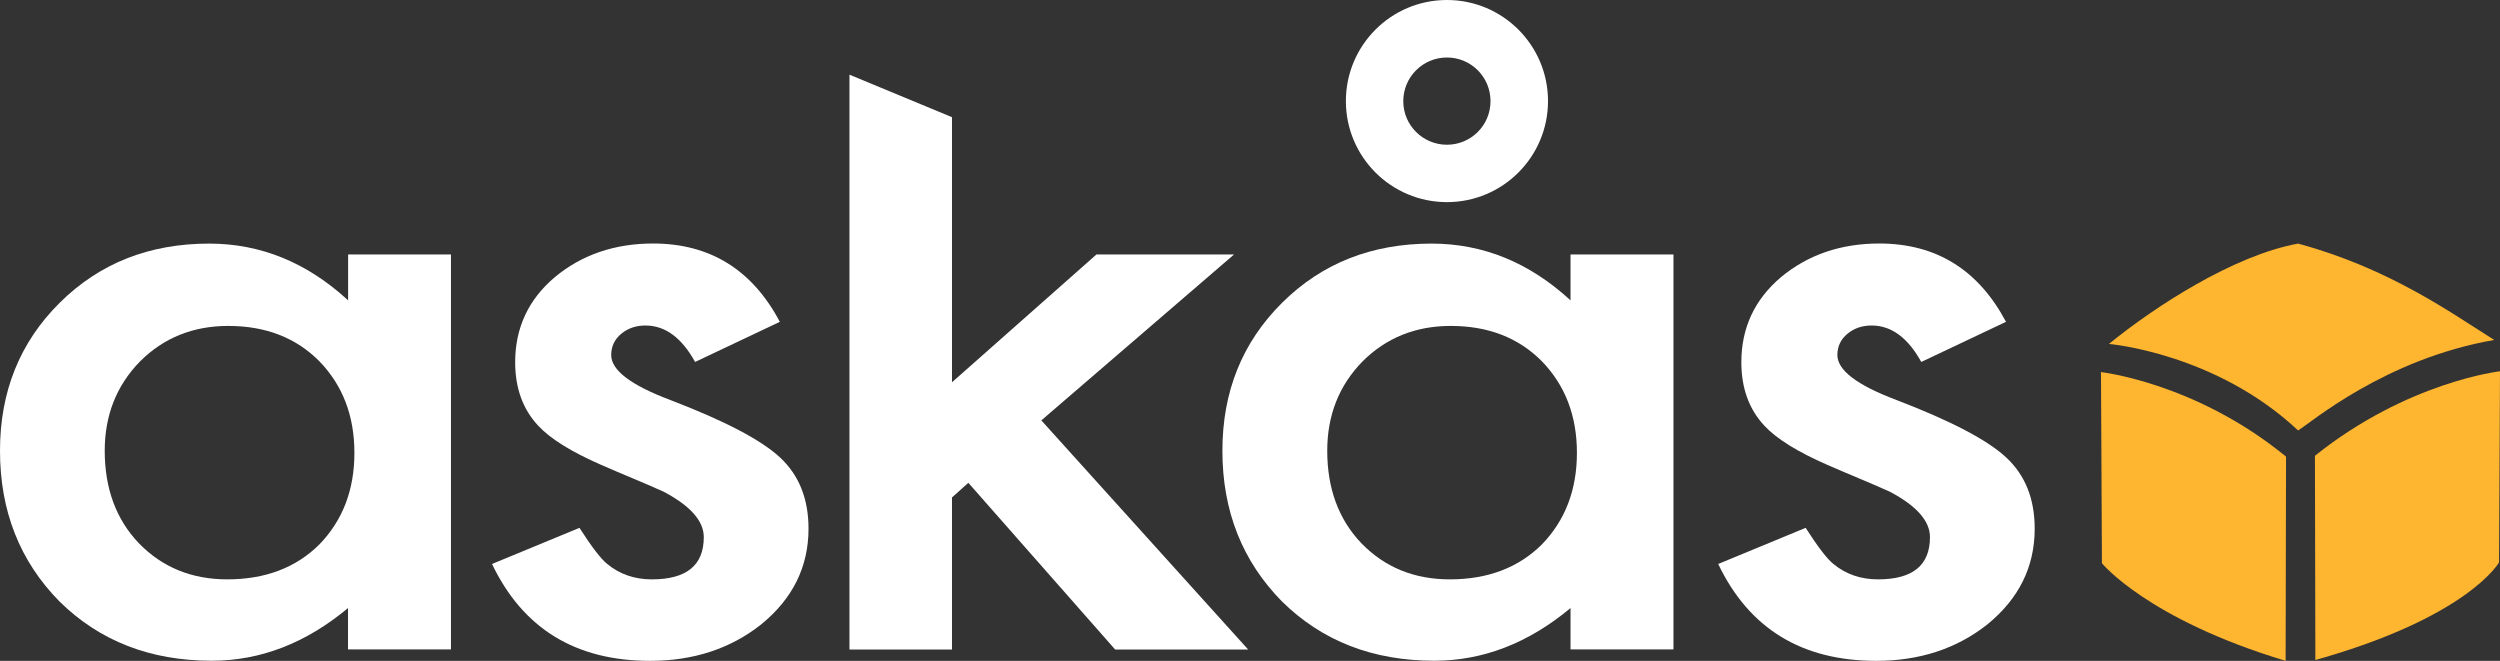
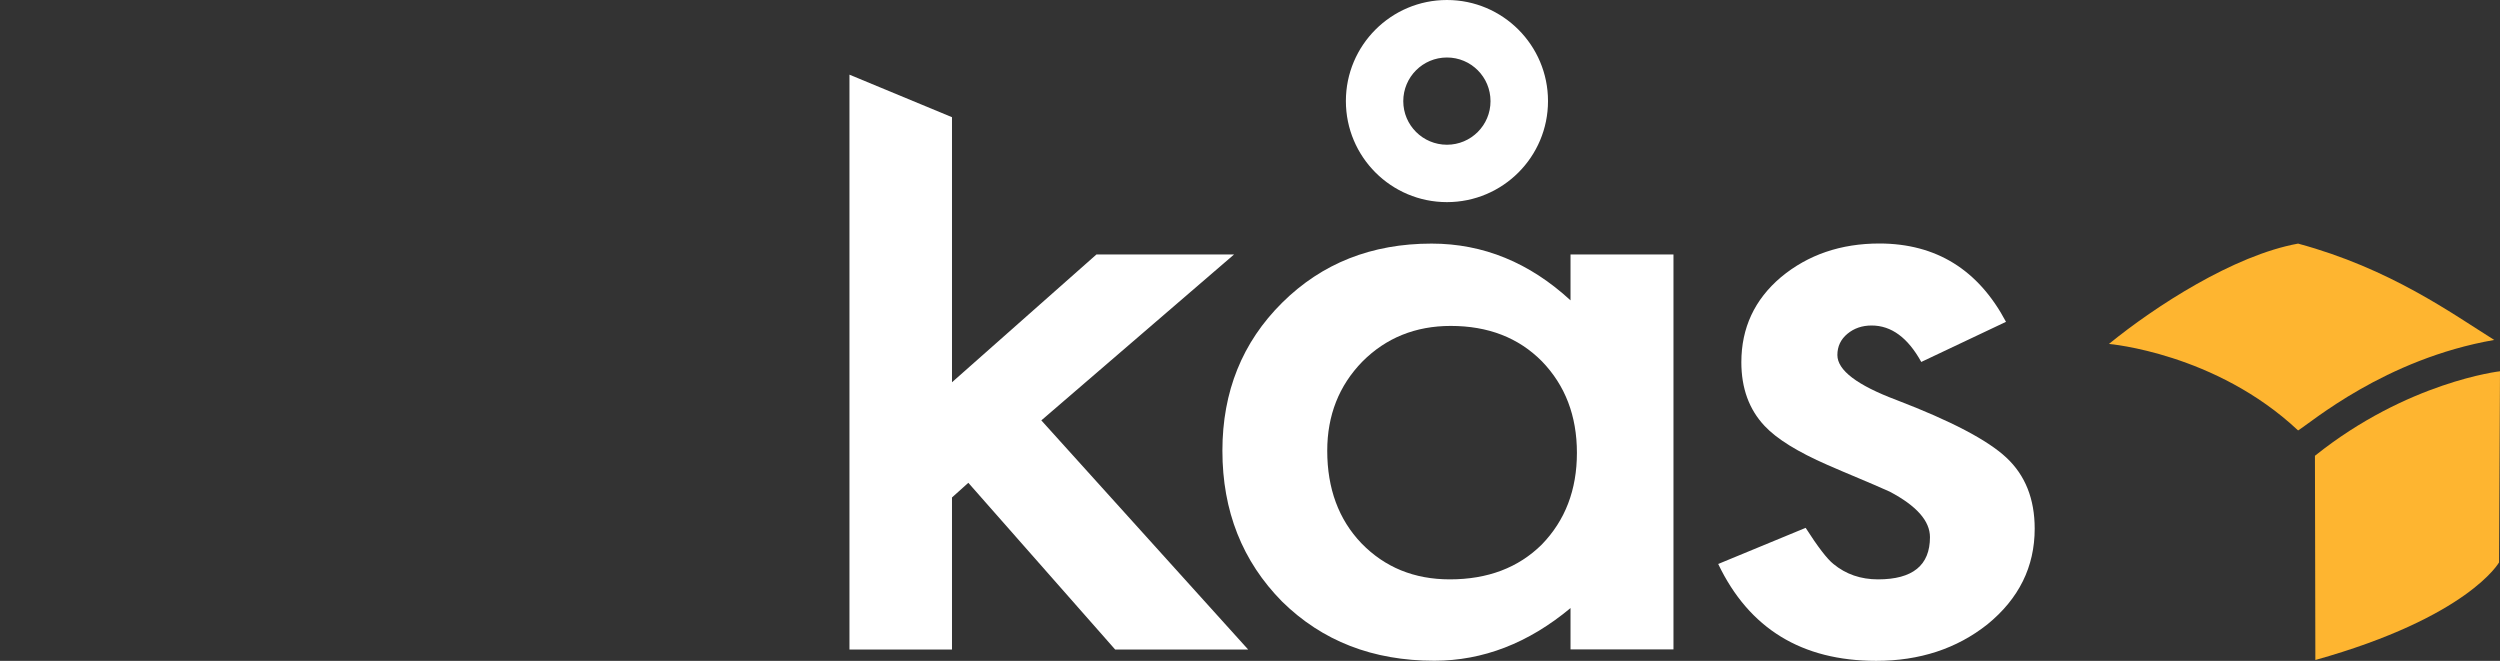
<svg xmlns="http://www.w3.org/2000/svg" version="1.1" id="Lager_1" x="0px" y="0px" viewBox="0 0 238.71 63.1" style="enable-background:new 0 0 238.71 63.1;" xml:space="preserve" width="238.71" height="63.1">
  <rect x="0" y="0" width="238.71" height="63.1" fill="#333333" stroke="none" />
  <style type="text/css">
	.st0{fill:#FEB530;}
	.white{fill:#fff;}
</style>
  <g>
    <path class="st0" d="M201.37,32.84c0,0,10.18,0.86,18.06,8.26c1.19-0.71,8.26-6.82,18.73-8.64c-4.03-2.52-9.93-6.82-18.73-9.2   C213.3,24.37,205.78,29.25,201.37,32.84z" />
-     <path class="st0" d="M200.61,35.53c0,0,9.04,1,17.67,8.07c0,1.44-0.04,19.5-0.04,19.5c-13.21-3.98-17.54-9.32-17.54-9.32   L200.61,35.53z" />
    <path class="st0" d="M238.71,35.45c0,0-8.84,1-17.67,8.07c0,1.44,0.04,19.5,0.04,19.5c14.62-4.1,17.54-9.32,17.54-9.32   L238.71,35.45z" />
-     <path class="white" d="M33.23,24.3h9.83v37.71h-9.83v-3.95c-4.03,3.36-8.37,5.03-13.01,5.03c-5.86,0-10.7-1.88-14.53-5.65   C1.9,53.6,0,48.8,0,43.04c0-5.65,1.9-10.36,5.7-14.13c3.8-3.77,8.55-5.65,14.27-5.65c4.93,0,9.35,1.81,13.27,5.42V24.3z M10,43.04   c0,3.61,1.09,6.56,3.26,8.83c2.23,2.3,5.05,3.45,8.44,3.45c3.62,0,6.55-1.11,8.79-3.33c2.23-2.3,3.35-5.21,3.35-8.75   c0-3.54-1.12-6.45-3.35-8.75c-2.23-2.25-5.13-3.37-8.7-3.37c-3.36,0-6.18,1.14-8.44,3.41C11.12,36.82,10,39.66,10,43.04z" />
    <path class="white" d="M90.9,11.19V36.5l13.79-12.2h13.14l-18.4,15.84l19.75,21.88h-12.7L92.46,46.1L90.9,47.5v14.52h-9.79V7.13L90.9,11.19z" />
    <path class="white" d="M149.96,24.3h9.83v37.71h-9.83v-3.95c-4.03,3.36-8.37,5.03-13.01,5.03c-5.86,0-10.7-1.88-14.53-5.65   c-3.8-3.85-5.7-8.65-5.7-14.4c0-5.65,1.9-10.36,5.7-14.13c3.8-3.77,8.55-5.65,14.27-5.65c4.93,0,9.35,1.81,13.27,5.42V24.3z    M126.73,43.04c0,3.61,1.09,6.56,3.26,8.83c2.23,2.3,5.05,3.45,8.44,3.45c3.62,0,6.55-1.11,8.79-3.33c2.23-2.3,3.35-5.21,3.35-8.75   c0-3.54-1.12-6.45-3.35-8.75c-2.23-2.25-5.13-3.37-8.7-3.37c-3.36,0-6.18,1.14-8.44,3.41C127.85,36.82,126.73,39.66,126.73,43.04z" />
    <path class="white" d="M191.54,30.73l-8.09,3.83c-1.28-2.32-2.86-3.48-4.74-3.48c-0.9,0-1.67,0.26-2.31,0.79c-0.64,0.53-0.96,1.21-0.96,2.03   c0,1.45,1.88,2.88,5.66,4.3c5.19,1.99,8.69,3.82,10.48,5.5c1.8,1.68,2.7,3.94,2.7,6.78c0,3.64-1.51,6.69-4.52,9.14   c-2.93,2.32-6.47,3.48-10.61,3.48c-7.11,0-12.14-3.08-15.09-9.25l8.35-3.45c1.16,1.81,2.04,2.96,2.65,3.45   c1.19,0.98,2.61,1.47,4.26,1.47c3.31,0,4.96-1.34,4.96-4.03c0-1.55-1.28-2.99-3.83-4.34c-0.99-0.44-1.97-0.87-2.96-1.28   c-0.99-0.41-1.99-0.84-3-1.28c-2.84-1.24-4.84-2.48-6-3.72c-1.48-1.57-2.22-3.6-2.22-6.08c0-3.28,1.26-5.99,3.79-8.13   c2.58-2.14,5.71-3.21,9.4-3.21C184.87,23.26,188.9,25.75,191.54,30.73z" />
-     <path class="white" d="M74.46,30.73l-8.09,3.83c-1.28-2.32-2.86-3.48-4.74-3.48c-0.9,0-1.67,0.26-2.31,0.79c-0.64,0.53-0.96,1.21-0.96,2.03   c0,1.45,1.88,2.88,5.66,4.3c5.19,1.99,8.69,3.82,10.48,5.5c1.8,1.68,2.7,3.94,2.7,6.78c0,3.64-1.51,6.69-4.52,9.14   c-2.93,2.32-6.47,3.48-10.61,3.48c-7.11,0-12.14-3.08-15.09-9.25l8.35-3.45c1.16,1.81,2.04,2.96,2.65,3.45   c1.19,0.98,2.61,1.47,4.26,1.47c3.31,0,4.96-1.34,4.96-4.03c0-1.55-1.28-2.99-3.83-4.34c-0.99-0.44-1.97-0.87-2.96-1.28   c-0.99-0.41-1.99-0.84-3-1.28c-2.84-1.24-4.84-2.48-6-3.72c-1.48-1.57-2.22-3.6-2.22-6.08c0-3.28,1.26-5.99,3.79-8.13   c2.58-2.14,5.71-3.21,9.4-3.21C67.79,23.26,71.83,25.75,74.46,30.73z" />
    <path class="white" d="M138.16,0c-5.33,0-9.65,4.32-9.65,9.65s4.32,9.65,9.65,9.65s9.65-4.32,9.65-9.65S143.49,0,138.16,0z M138.16,13.82   c-2.3,0-4.17-1.86-4.17-4.16c0-2.3,1.86-4.17,4.17-4.17c2.3,0,4.16,1.86,4.16,4.17C142.32,11.96,140.46,13.82,138.16,13.82z" />
  </g>
</svg>